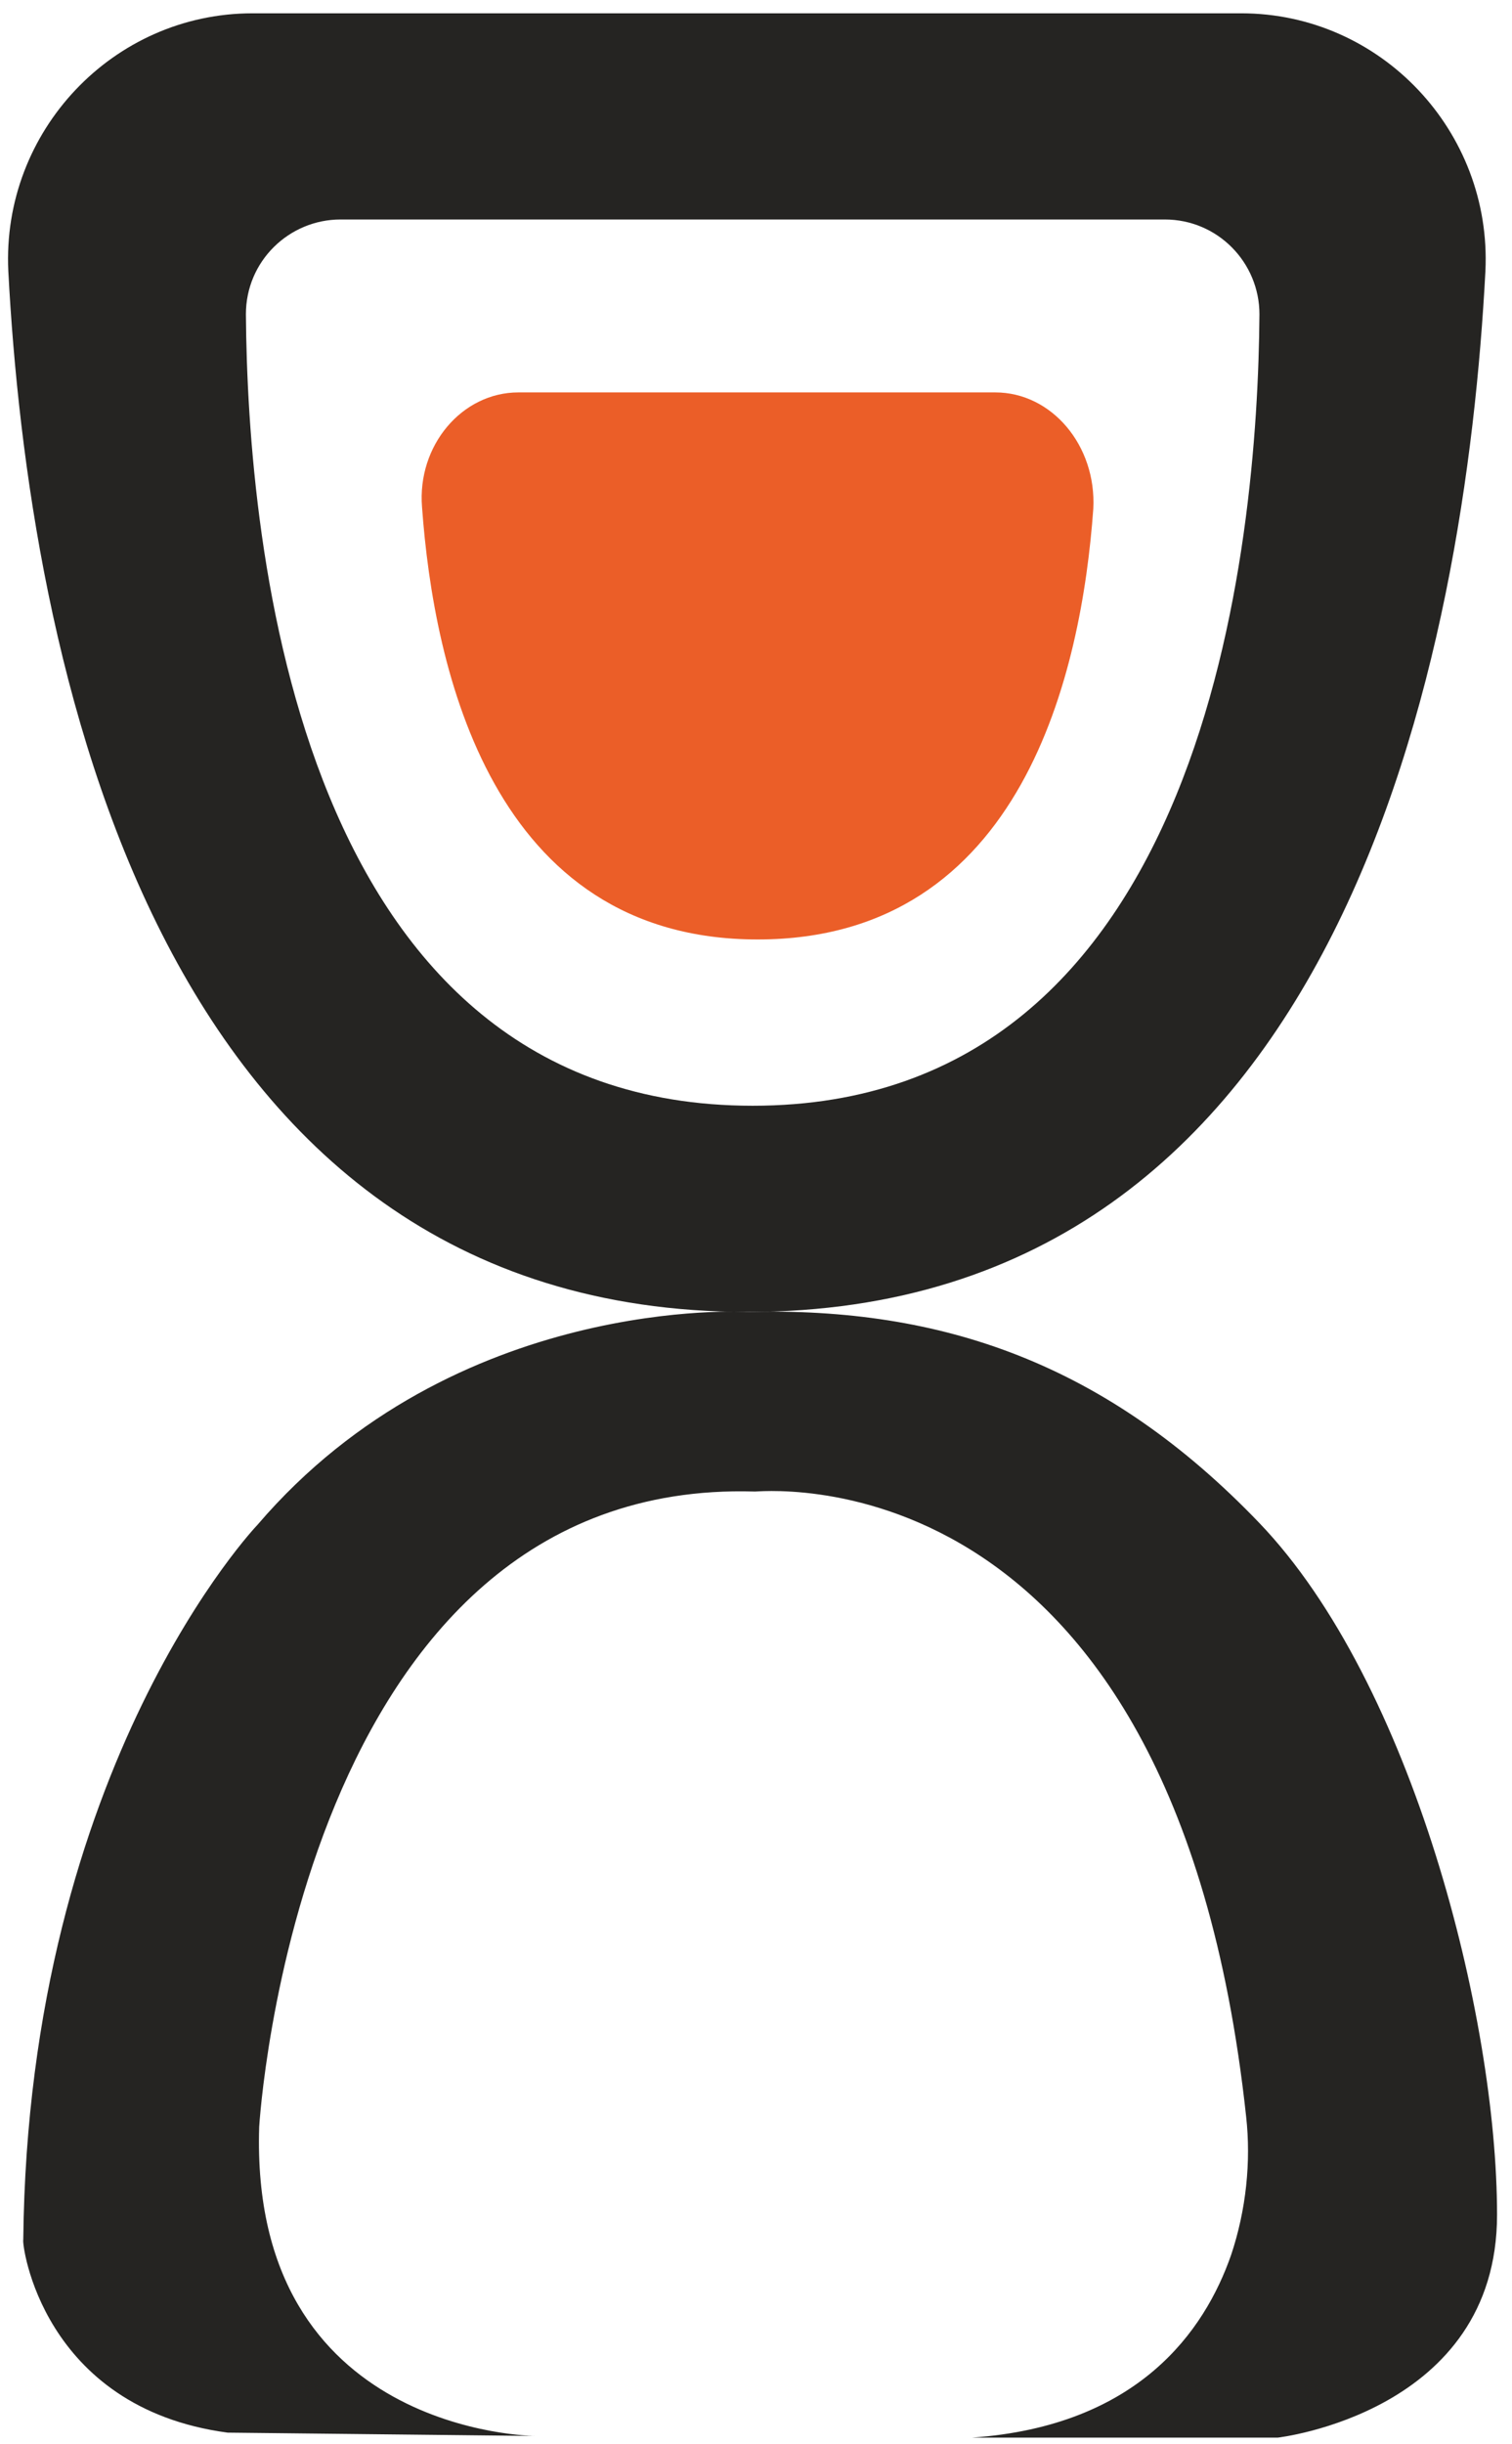
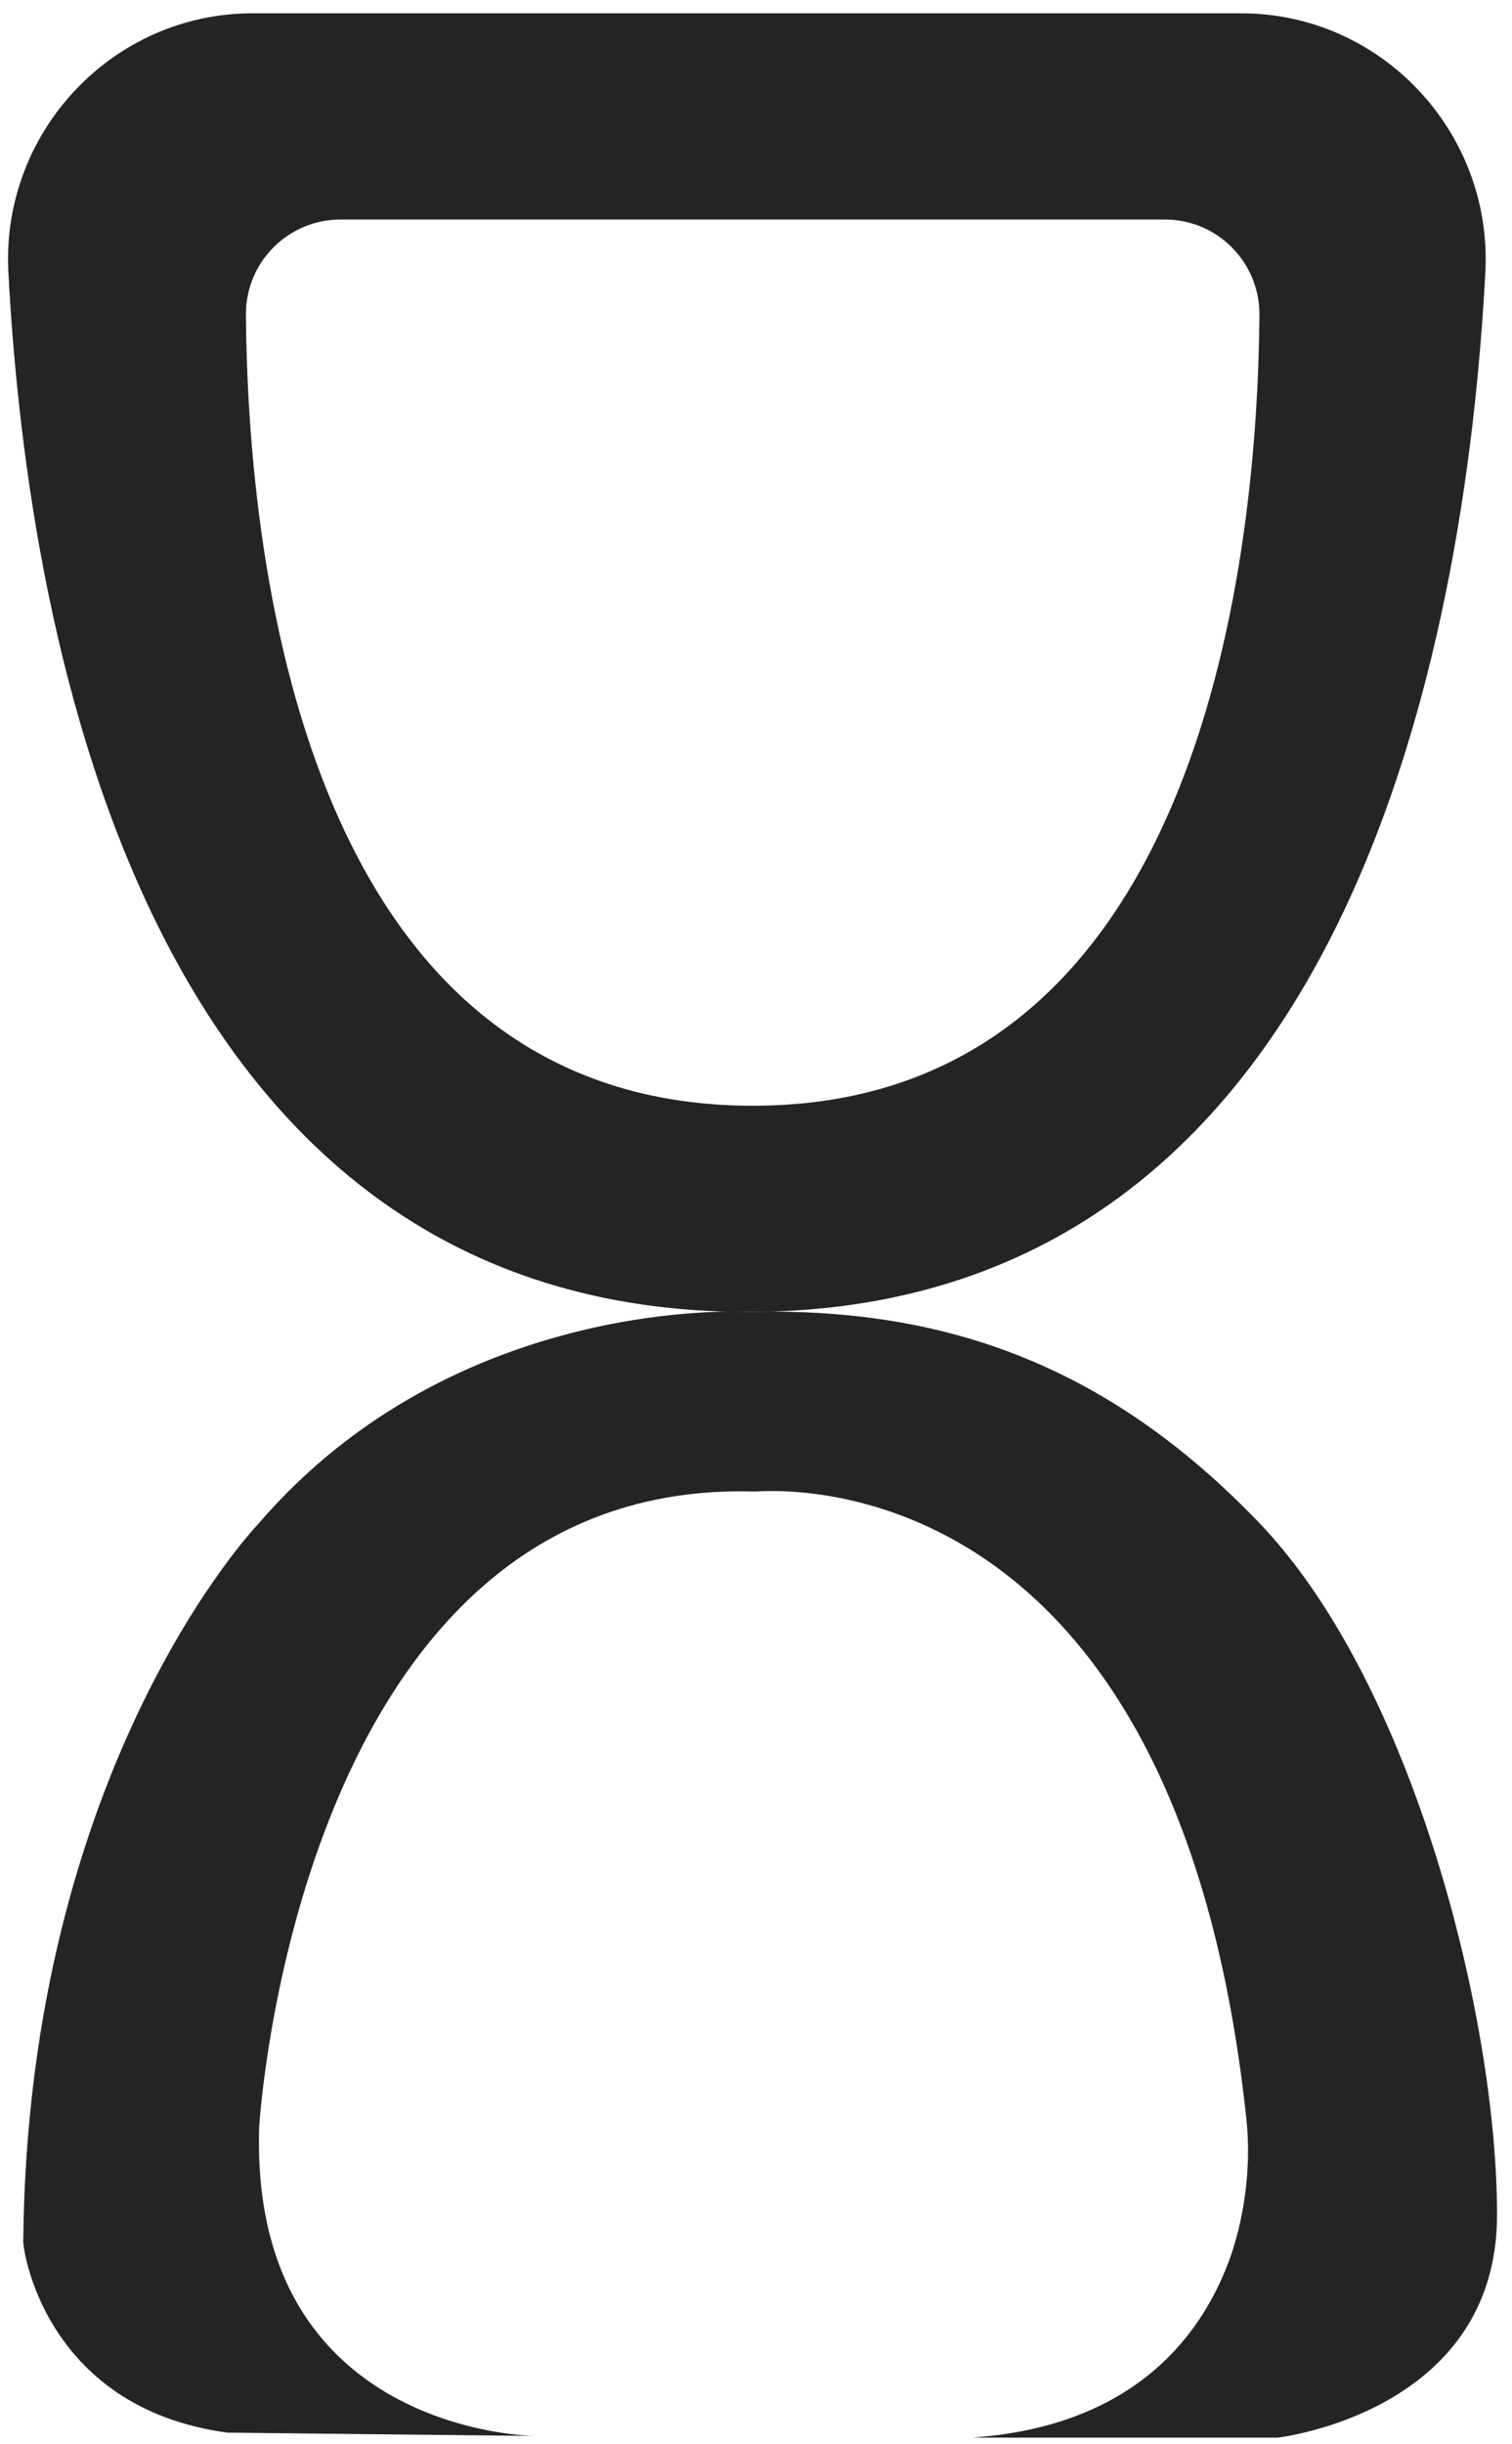
<svg xmlns="http://www.w3.org/2000/svg" version="1.1" id="Layer_1" x="0px" y="0px" viewBox="0 0 91 147" style="enable-background:new 0 0 91 147;" xml:space="preserve">
  <style type="text/css">
	.st0{fill:#252422;}
	.st1{fill:#EB5E28;}
</style>
  <g>
    <path class="st0" d="M74.1,135.6c-1.6,4.6-5.6,10.3-15.6,11h18.4c0,0,13.2-1.5,13.2-13.4s-5.1-32-14.3-41.6S56.7,78.6,45,78.9   c0,0-17.6-1.1-29.5,12.8c0,0-13.8,14.4-14.1,43c-0.1,0.2,1.1,10.1,12.3,11.6c0.1,0,18.5,0.2,18.5,0.2s-17.2-0.1-16.6-18.6   c0,0,2.3-39,29.8-38.2c-0.2,0.1,25.2-3.2,29.6,37.6C75.3,130,75,132.9,74.1,135.6z" />
    <path class="st0" d="M15.2,0.8l59.5,0c8.4,0,15.1,7.1,14.7,15.5C88.2,39.1,80.9,78.9,45,78.9S1.7,39.1,0.5,16.3   C0.1,7.9,6.8,0.8,15.2,0.8z M14.8,18.9c0.1,13.8,3.1,47.6,30.5,47.6s30.4-33.9,30.5-47.6c0-3.1-2.5-5.7-5.7-5.7H20.5   C17.4,13.2,14.8,15.7,14.8,18.9z" />
-     <path class="st1" d="M31.2,23.6h28.7c3.4,0,6.1,3.2,5.9,7c-0.7,9.7-4.2,25.9-20.2,25.9c-16,0-19.5-16.3-20.2-26   C25.1,26.8,27.8,23.6,31.2,23.6z" />
  </g>
</svg>